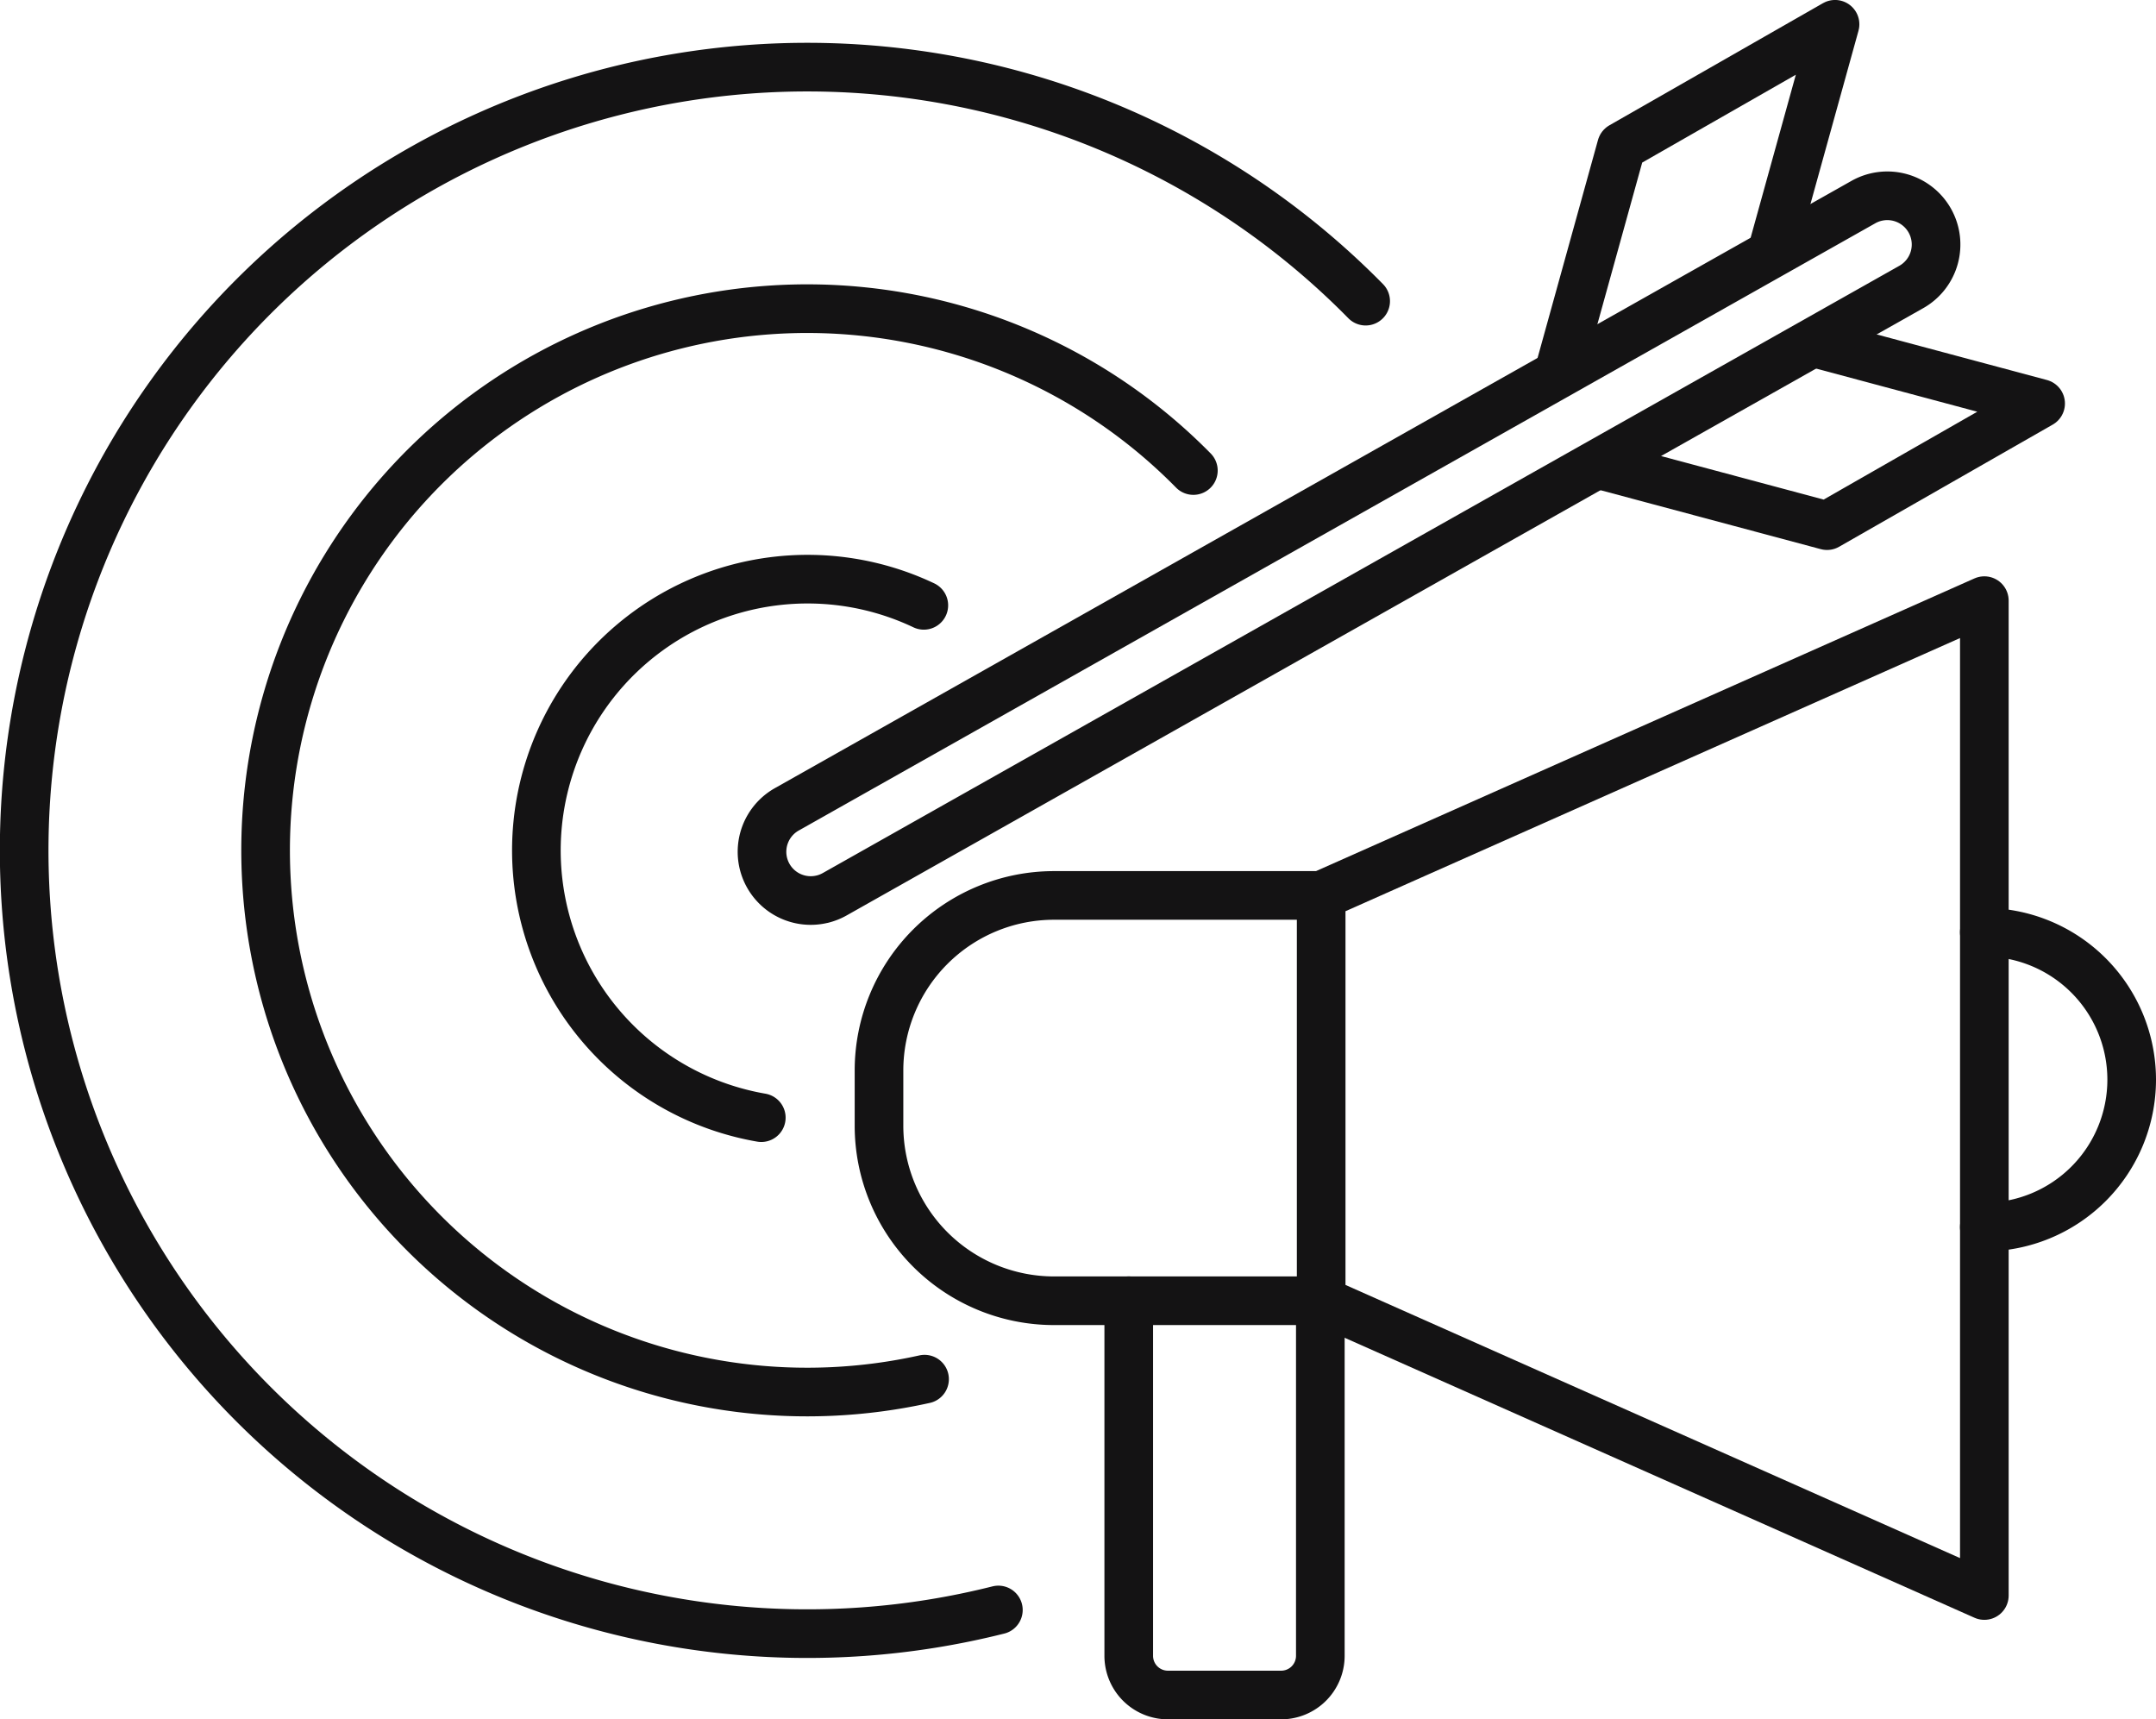
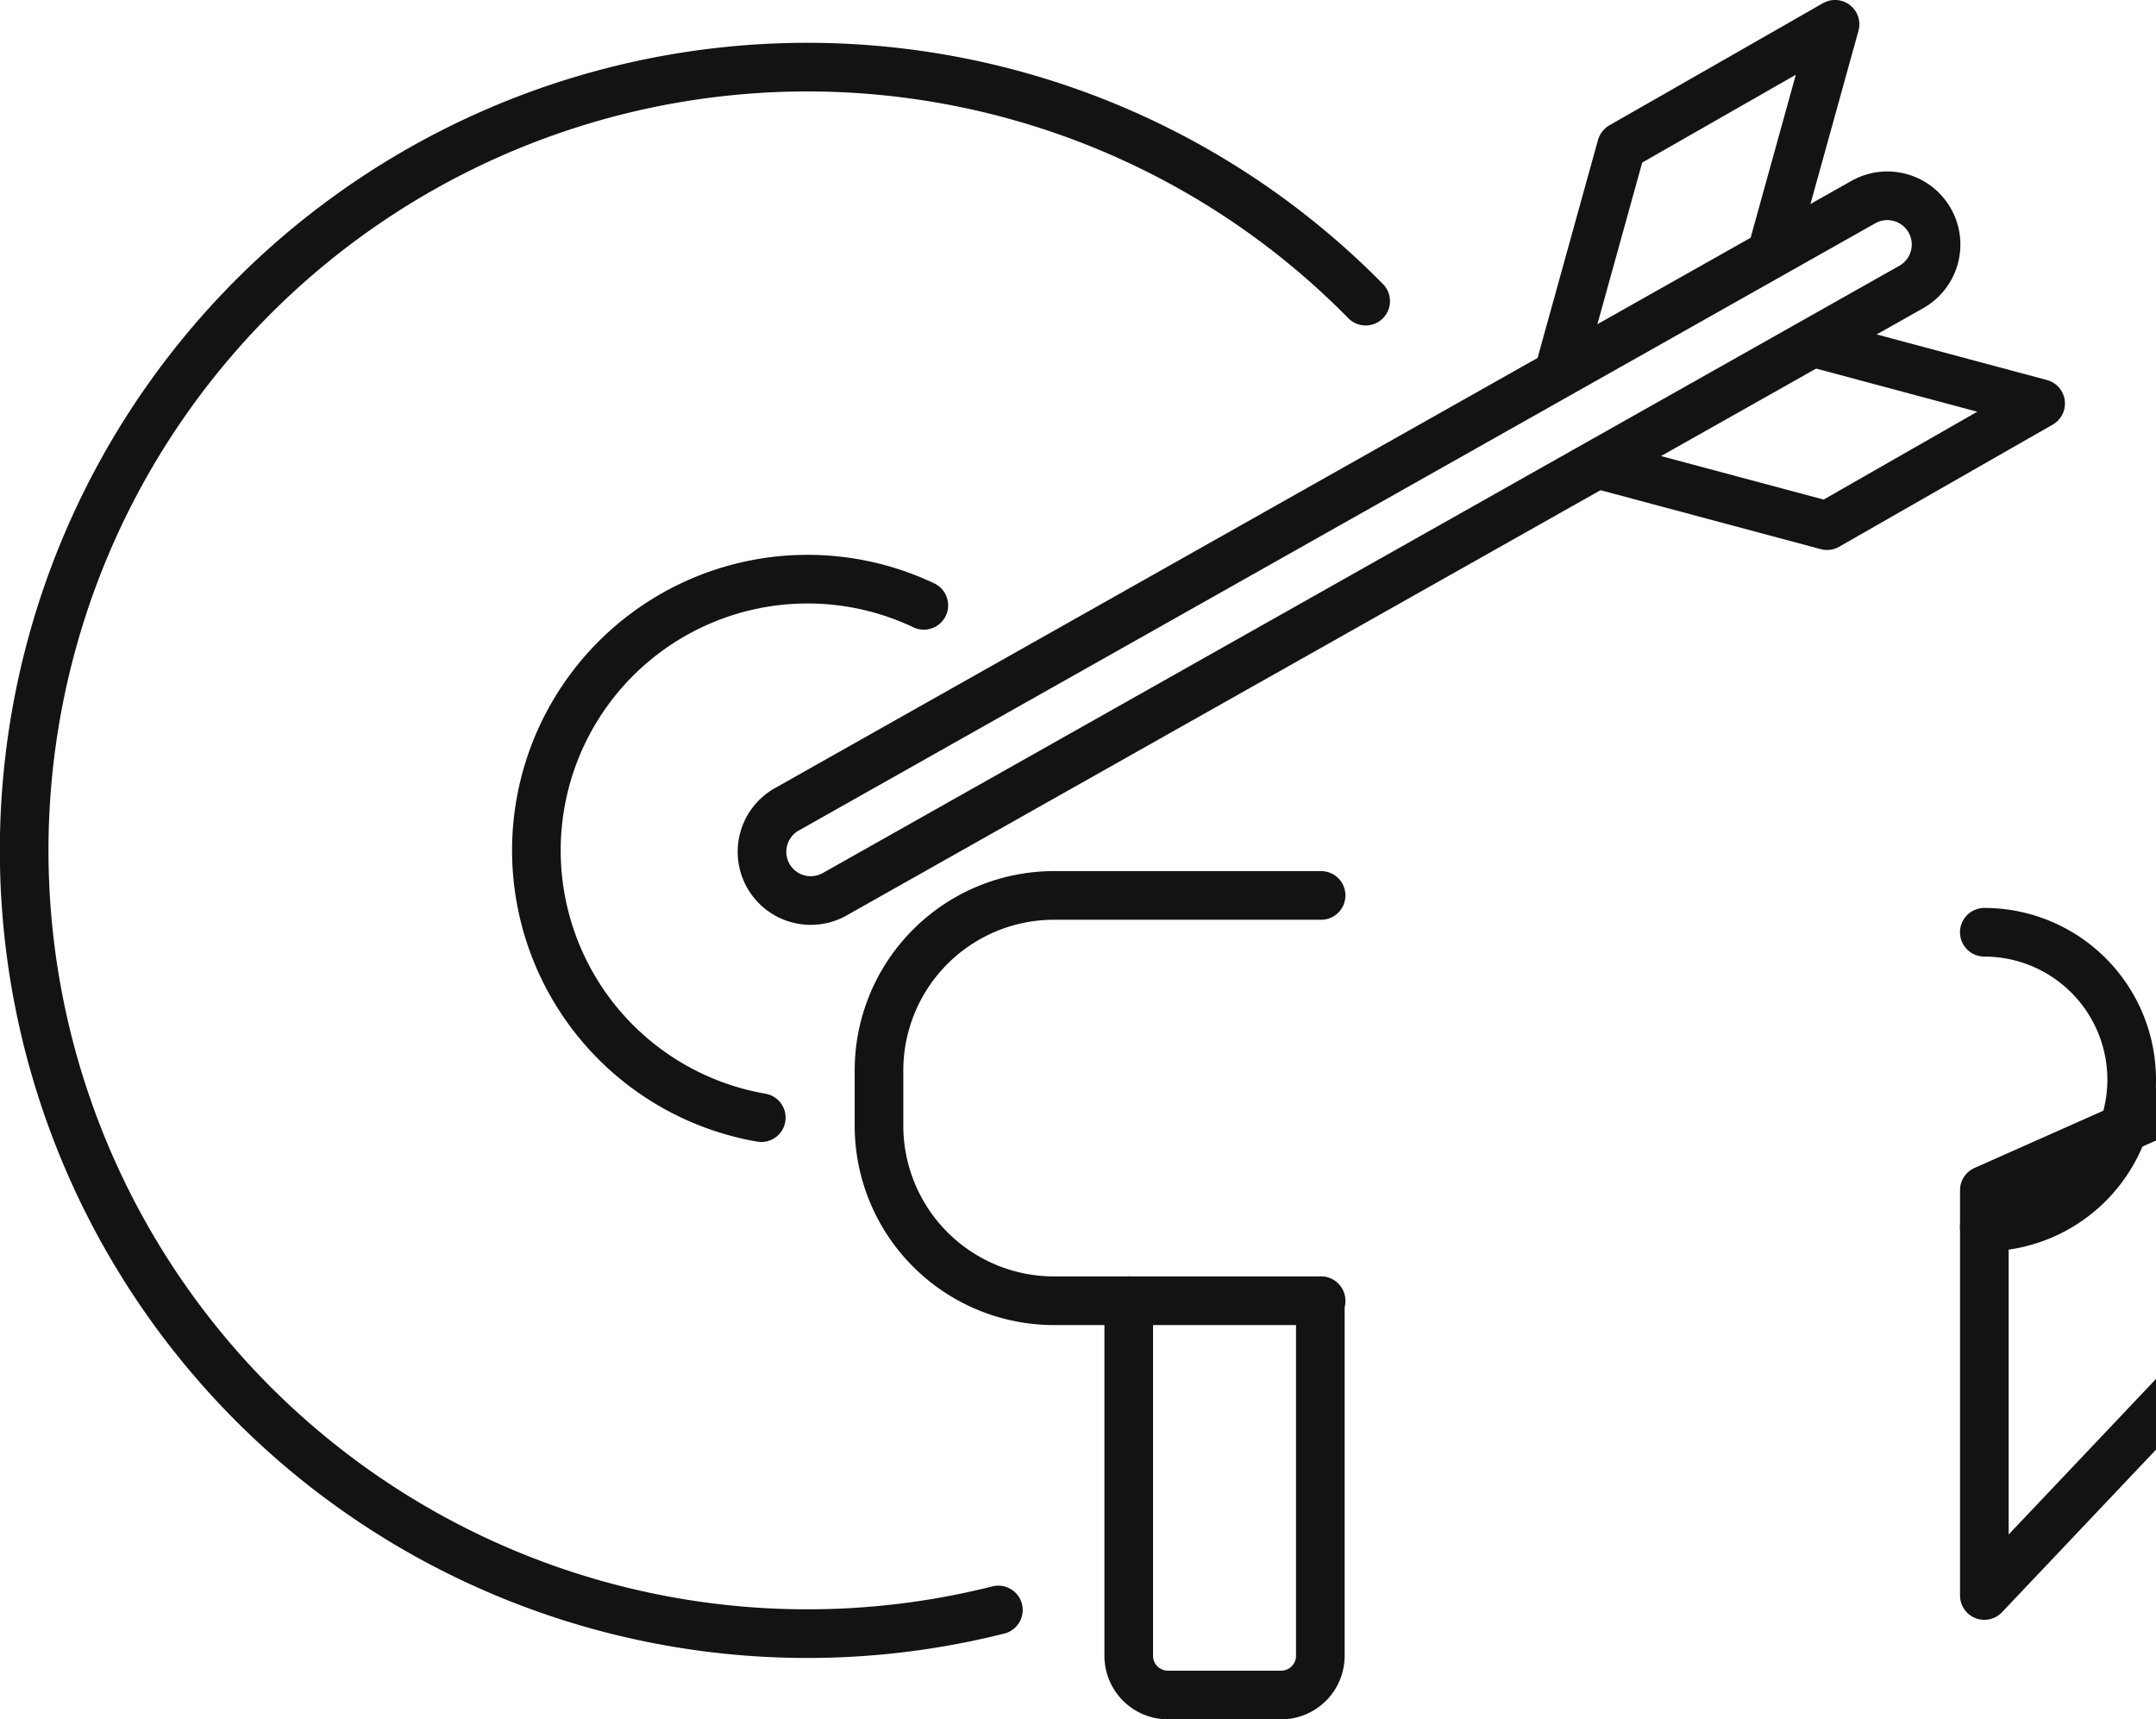
<svg xmlns="http://www.w3.org/2000/svg" width="133" height="106.046" viewBox="0 0 133 106.046">
  <g id="media-buying-optimized-campaign-performance-icon" transform="translate(-575.334 -6076.967)">
    <path id="Path_11092" data-name="Path 11092" d="M834.725,2495.508a16.73,16.73,0,1,0-10.026,31.6" transform="translate(-202.402 3618.796)" fill="none" stroke="#141314" stroke-linecap="round" stroke-linejoin="round" stroke-width="3" />
    <path id="Path_11093" data-name="Path 11093" d="M930.308,2450.3l3.771-13.6,13.177-7.534-3.771,13.6" transform="translate(-258.721 3649.299)" fill="none" stroke="#141314" stroke-linecap="round" stroke-linejoin="round" stroke-width="3" />
    <path id="Path_11094" data-name="Path 11094" d="M948.816,2466.5l13.635,3.65-13.176,7.534-13.636-3.649" transform="translate(-261.234 3631.705)" fill="none" stroke="#141314" stroke-linecap="round" stroke-linejoin="round" stroke-width="3" />
    <path id="Path_11095" data-name="Path 11095" d="M841.631,2492.251a3.047,3.047,0,0,1-.75.3h-.007a3.006,3.006,0,0,1-2.2-5.536l66.413-37.456a3.007,3.007,0,0,1,4.087,1.126v0a3.006,3.006,0,0,1-1.133,4.111Z" transform="translate(-214.804 3639.872)" fill="none" stroke="#141314" stroke-linecap="round" stroke-linejoin="round" stroke-width="3" />
-     <path id="Path_11096" data-name="Path 11096" d="M819.9,2528.369a33.411,33.411,0,1,1,16.583-56.045" transform="translate(-187.532 3633.665)" fill="none" stroke="#141314" stroke-linecap="round" stroke-linejoin="round" stroke-width="3" />
    <path id="Path_11097" data-name="Path 11097" d="M811.172,2529.326a48.311,48.311,0,1,1,22.657-80.728" transform="translate(-174.25 3646.944)" fill="none" stroke="#141314" stroke-linecap="round" stroke-linejoin="round" stroke-width="3" />
    <path id="Path_11098" data-name="Path 11098" d="M878.086,2555.793H861.607A10.8,10.8,0,0,1,850.813,2545v-3.412a10.8,10.8,0,0,1,10.794-10.795h16.479" transform="translate(-221.255 3601.404)" fill="none" stroke="#141314" stroke-linecap="round" stroke-linejoin="round" stroke-width="3" />
-     <path id="Path_11099" data-name="Path 11099" d="M943.31,2557.766l-40.91-18.182v-25l40.91-18.182Z" transform="translate(-245.565 3617.612)" fill="none" stroke="#141314" stroke-linecap="round" stroke-linejoin="round" stroke-width="3" />
+     <path id="Path_11099" data-name="Path 11099" d="M943.31,2557.766v-25l40.91-18.182Z" transform="translate(-245.565 3617.612)" fill="none" stroke="#141314" stroke-linecap="round" stroke-linejoin="round" stroke-width="3" />
    <path id="Path_11100" data-name="Path 11100" d="M979.779,2535.092a9.091,9.091,0,1,1,0,18.182" transform="translate(-282.036 3599.377)" fill="none" stroke="#141314" stroke-linecap="round" stroke-linejoin="round" stroke-width="3" />
    <path id="Path_11101" data-name="Path 11101" d="M891.768,2578.08v21.9a2.418,2.418,0,0,1-2.418,2.419h-6.984a2.418,2.418,0,0,1-2.417-2.419v-21.9" transform="translate(-234.985 3579.116)" fill="none" stroke="#141314" stroke-linecap="round" stroke-linejoin="round" stroke-width="3" />
  </g>
</svg>